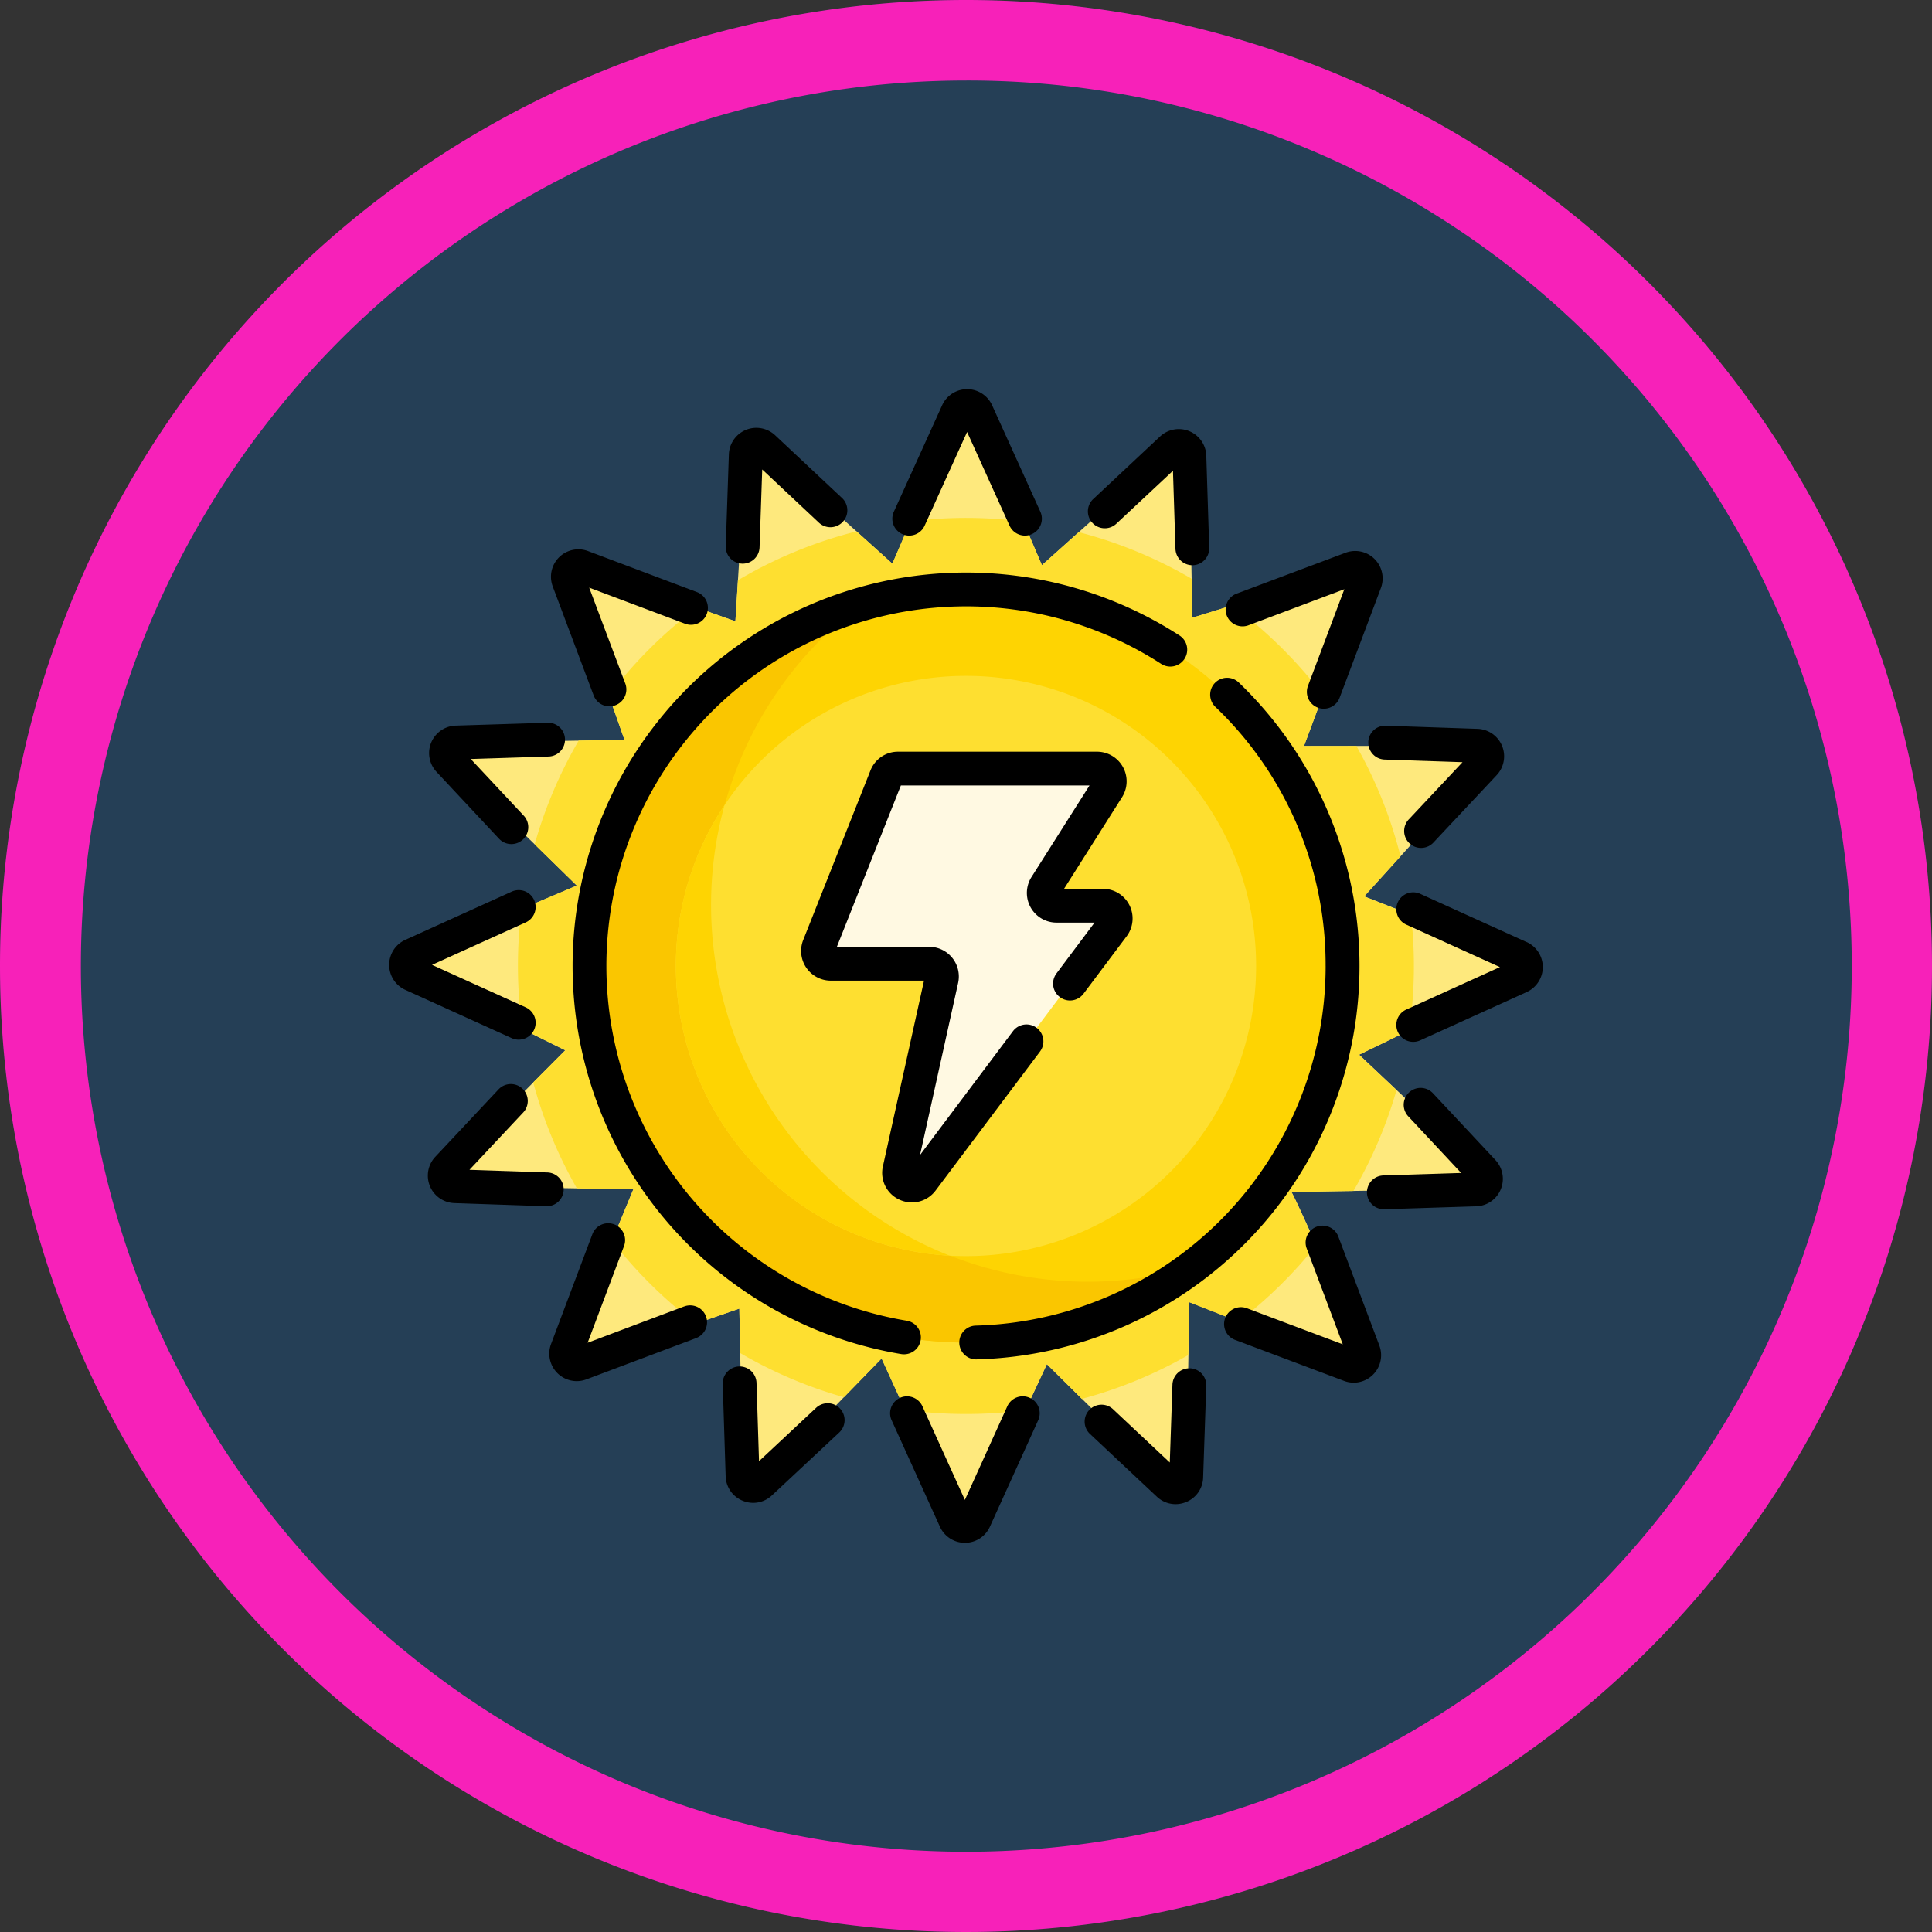
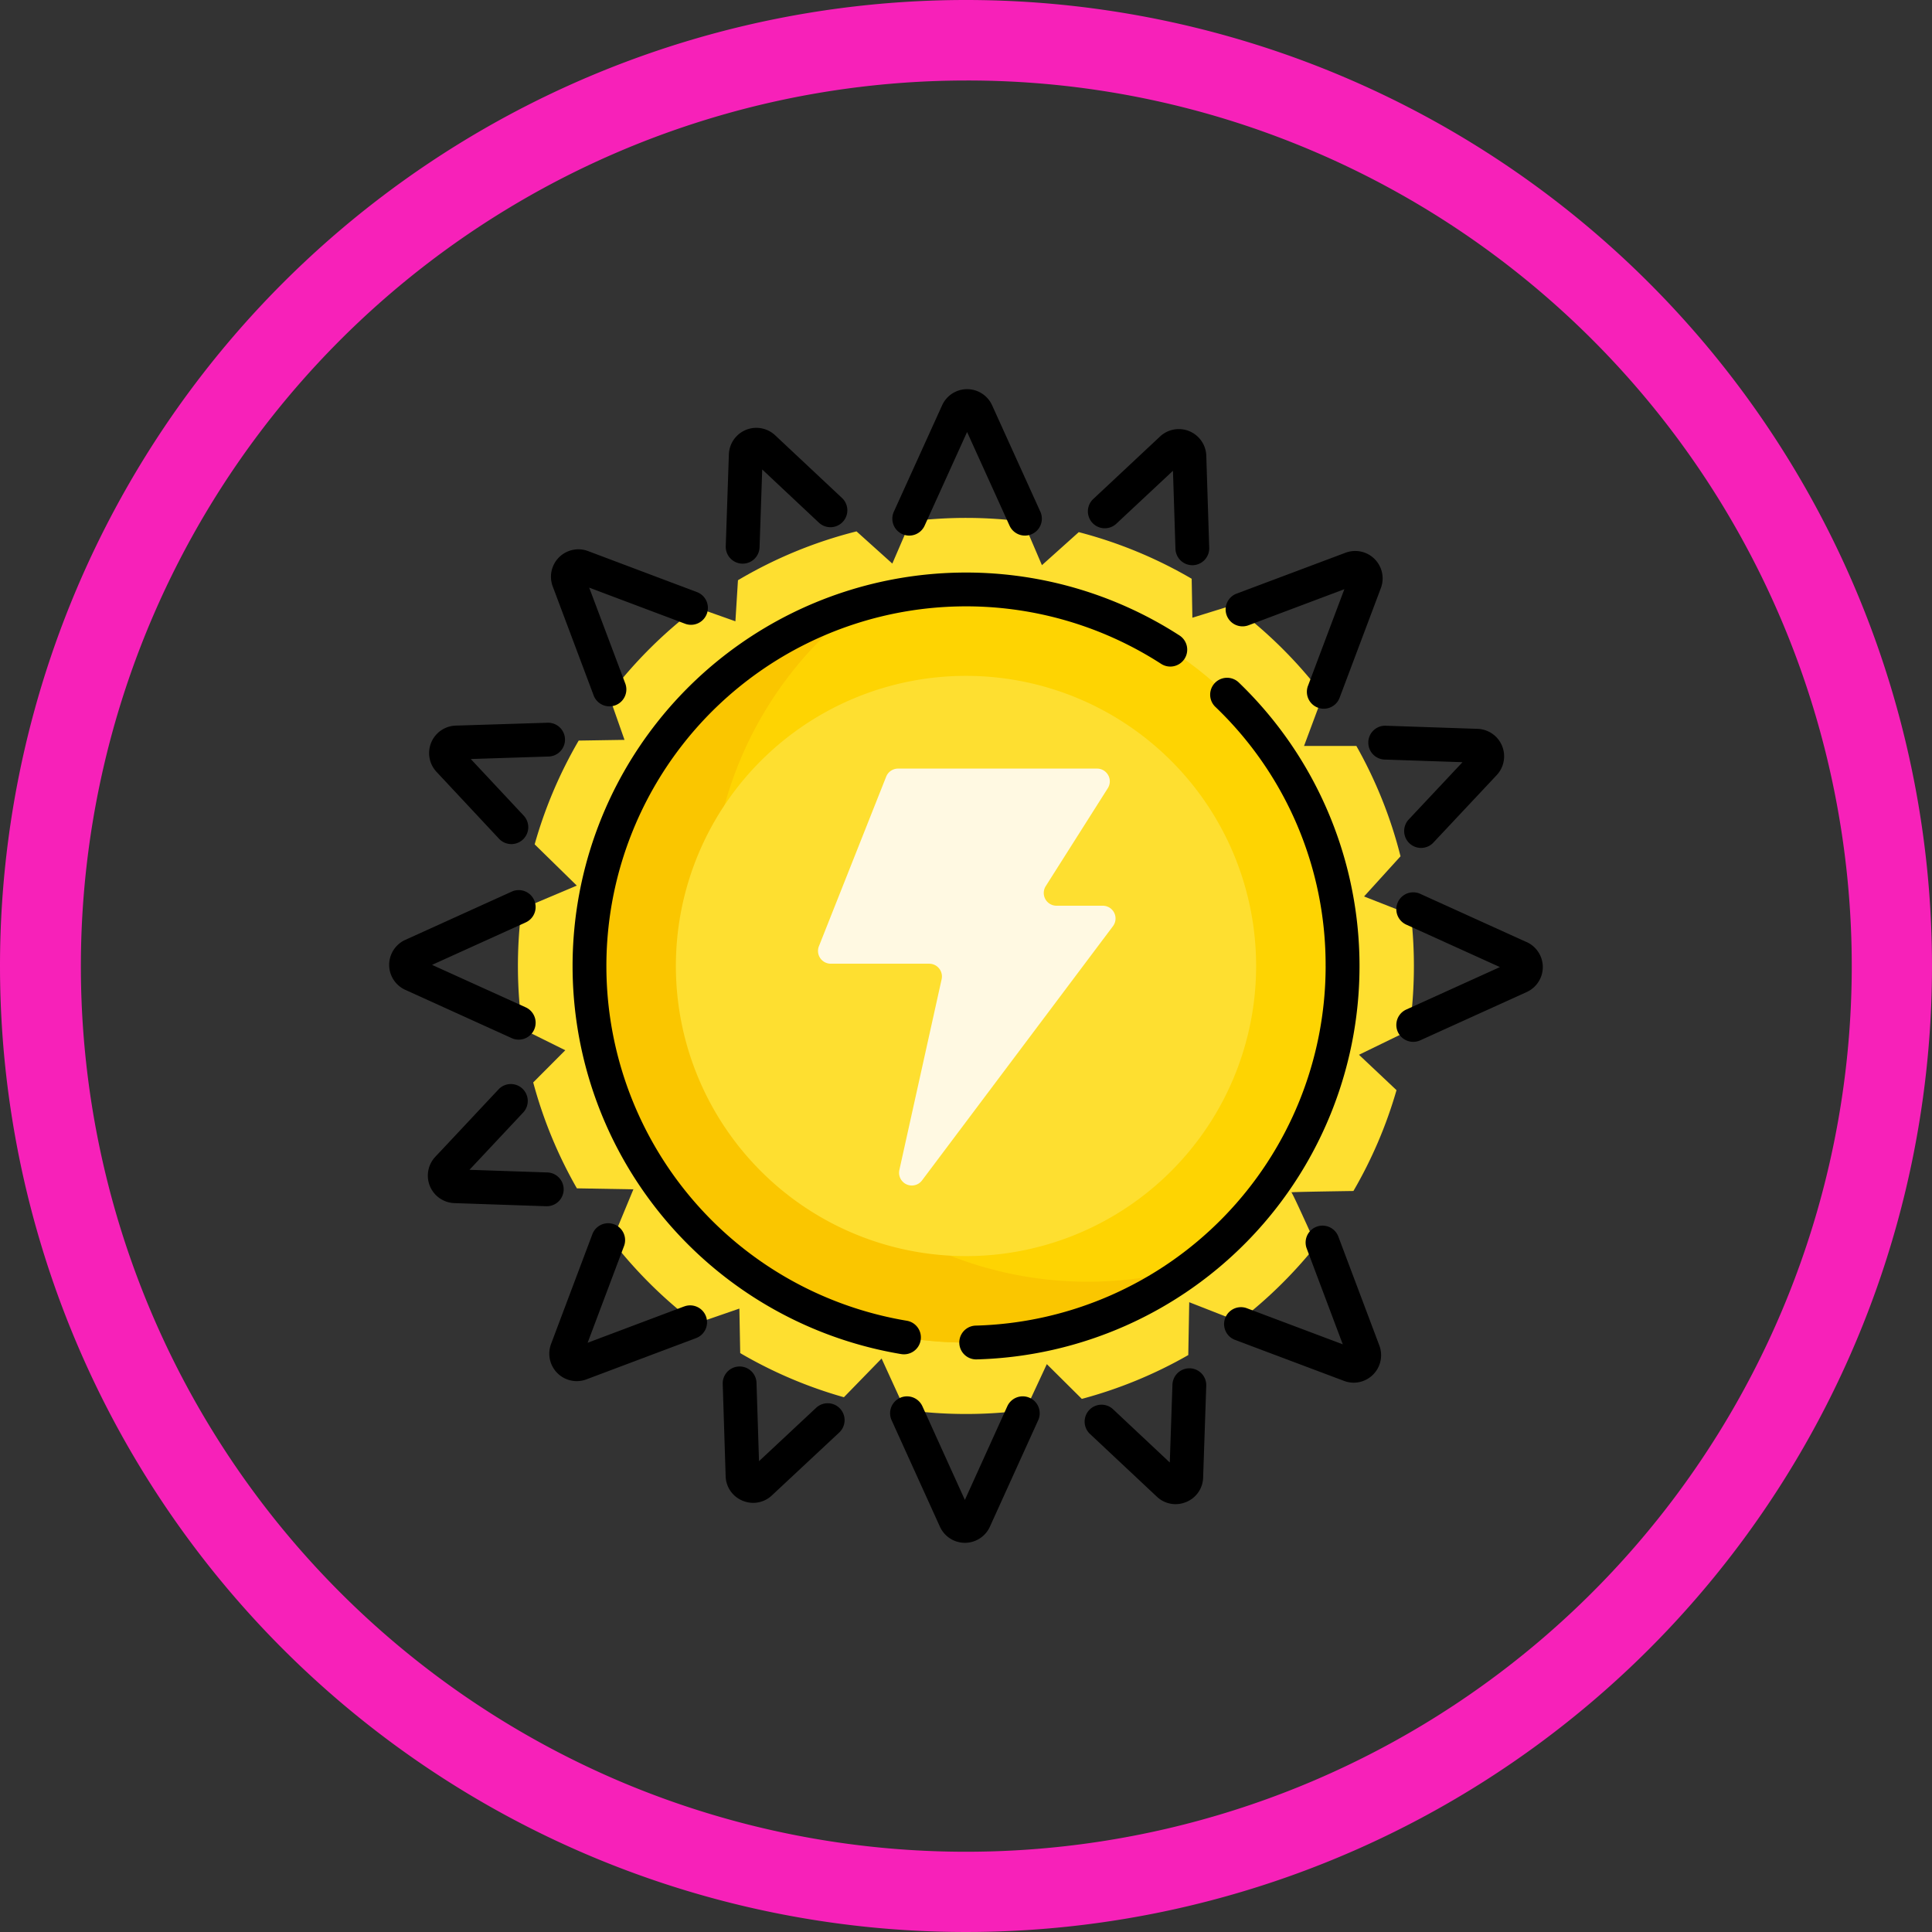
<svg xmlns="http://www.w3.org/2000/svg" width="96" height="96" viewBox="0 0 96 96">
  <rect x="0" y="0" width="96" height="96" fill="#333333" stroke="none" />
  <defs>
    <clipPath id="a">
      <rect width="58" height="58" transform="translate(492.615 18341.615)" fill="#fff" />
    </clipPath>
  </defs>
  <g transform="translate(1010 4406)">
-     <circle cx="48" cy="48" r="48" transform="translate(-1010 -4406)" fill="#253f56" />
    <path d="M48,4A44.013,44.013,0,0,0,30.874,88.544,44.012,44.012,0,0,0,65.126,7.456,43.721,43.721,0,0,0,48,4m0-4A48,48,0,1,1,0,48,48,48,0,0,1,48,0Z" transform="translate(-1010 -4406)" fill="#f721b9" />
    <g transform="translate(-1483.615 -22728.615)" clip-path="url(#a)">
      <g transform="translate(492.953 18341.953)">
        <g transform="translate(0.84 0.84)">
-           <path d="M8.8,9.4a.523.523,0,0,1,.674-.674l7.622,2.7.514-8.264A.526.526,0,0,1,18.5,2.8l6.4,5.767L28.134,1.04a.523.523,0,0,1,.953,0l3.238,7.6,6.446-5.78a.526.526,0,0,1,.885.368l.146,8.023L47.713,8.8a.523.523,0,0,1,.674.674l-3.038,8.149,8.6-.012a.526.526,0,0,1,.366.885l-5.97,6.6,7.727,3.035a.523.523,0,0,1,0,.953l-7.981,3.878,6.159,5.807a.526.526,0,0,1-.368.885s-9.257.106-9.151.145,3.579,7.911,3.579,7.911a.523.523,0,0,1-.674.674l-7.981-3.125L39.5,53.946a.526.526,0,0,1-.885.366l-6.04-5.97-3.6,7.727a.523.523,0,0,1-.953,0l-3.661-8.01-6.024,6.188a.526.526,0,0,1-.885-.368l-.159-8.3-7.9,2.73a.523.523,0,0,1-.674-.674l3.305-7.981L3.162,39.5a.526.526,0,0,1-.366-.885l5.845-5.87-7.6-3.766a.523.523,0,0,1,0-.953l8.175-3.466L2.862,18.337a.526.526,0,0,1,.368-.885l8.354-.134Z" transform="translate(-0.733 -0.733)" fill="#fee97d" />
          <path d="M49.436,22.394a22.123,22.123,0,0,0-2.194-5.483l-2.6,0,.942-2.528a22.391,22.391,0,0,0-4.515-4.456l-1.975.612-.035-1.936a22.133,22.133,0,0,0-5.611-2.316l-1.83,1.641L30.69,5.76a22.5,22.5,0,0,0-5.6-.011l-.906,2.1-1.779-1.6a22.125,22.125,0,0,0-5.891,2.427l-.127,2.041-1.911-.678A22.4,22.4,0,0,0,10.1,14.4l.776,2.208L8.6,16.644A22.139,22.139,0,0,0,6.412,21.8l2.093,2.049L5.759,25.01A22.462,22.462,0,0,0,5.8,30.974l2.133,1.057L6.34,33.63a22.126,22.126,0,0,0,2.17,5.263l2.808.049L10.258,41.5a22.4,22.4,0,0,0,4.169,4.113l2.157-.745.042,2.212a22.137,22.137,0,0,0,5.152,2.193l1.873-1.924L24.818,49.9a22.408,22.408,0,0,0,5.981.01l1.062-2.282L33.6,49.355a22.127,22.127,0,0,0,5.29-2.178l.047-2.626,2.451.96a22.392,22.392,0,0,0,3.856-3.783c-.649-1.442-1.19-2.621-1.231-2.636s1.363-.042,3.083-.067a22.141,22.141,0,0,0,2.141-5.011l-1.865-1.758,2.5-1.216a22.352,22.352,0,0,0,.084-5.734l-2.332-.916Z" transform="translate(-0.023 -0.023)" fill="#fedf30" />
          <path d="M46.1,27.39A18.71,18.71,0,1,1,27.39,8.68,18.71,18.71,0,0,1,46.1,27.39Z" transform="translate(0.431 0.431)" fill="#fed402" />
          <path d="M33.434,42.984A18.711,18.711,0,0,1,22.19,9.319,18.713,18.713,0,1,0,38.637,42.25a18.729,18.729,0,0,1-5.2.734Z" transform="translate(0.431 0.525)" fill="#fac600" />
          <path d="M41.258,26.842A14.416,14.416,0,1,1,26.842,12.425,14.416,14.416,0,0,1,41.258,26.842Z" transform="translate(0.98 0.98)" fill="#fedf30" />
-           <path d="M12.425,26.021a14.416,14.416,0,0,0,13.61,14.394A18.737,18.737,0,0,1,14.842,18.03a14.351,14.351,0,0,0-2.417,7.99Z" transform="translate(0.98 1.801)" fill="#fed402" />
          <path d="M21.974,16.844l-3.343,8.429a.634.634,0,0,0,.589.867h4.89a.634.634,0,0,1,.619.771l-2.1,9.479a.634.634,0,0,0,1.126.518l9.489-12.635a.634.634,0,0,0-.507-1.014h-2.3a.634.634,0,0,1-.535-.973l3.085-4.868a.634.634,0,0,0-.535-.973H22.563a.634.634,0,0,0-.589.4Z" transform="translate(1.882 1.568)" fill="#fff9e2" />
        </g>
        <g transform="translate(0 0)">
          <path d="M42.915,26.831A17.87,17.87,0,0,1,25.514,44.7a.84.84,0,0,0,.021,1.679h.022A19.55,19.55,0,0,0,38.588,12.733a.84.84,0,0,0-1.164,1.211,17.721,17.721,0,0,1,5.49,12.887Z" transform="translate(3.617 1.831)" />
          <path d="M38.089,11.063A19.551,19.551,0,1,0,24.278,46.782a.856.856,0,0,0,.138.011.84.84,0,0,0,.136-1.669,17.871,17.871,0,1,1,12.626-32.65.84.84,0,1,0,.911-1.411Z" transform="translate(1.164 1.164)" />
-           <path d="M24.535,37.52l5.188-6.908A.84.84,0,1,0,28.38,29.6L23.764,35.75,25.656,27.2a1.474,1.474,0,0,0-1.439-1.792H19.631l3.18-8.017h9.373L29.3,21.943a1.474,1.474,0,0,0,1.245,2.262h1.89l-1.9,2.535a.84.84,0,0,0,1.343,1.009l2.151-2.864a1.474,1.474,0,0,0-1.178-2.359H30.919L33.8,17.974a1.474,1.474,0,0,0-1.245-2.262H22.671a1.466,1.466,0,0,0-1.37.93l-3.343,8.429a1.474,1.474,0,0,0,1.37,2.017h4.633l-2.043,9.228a1.464,1.464,0,0,0,.823,1.657,1.485,1.485,0,0,0,.621.137,1.465,1.465,0,0,0,1.173-.591Z" transform="translate(2.615 2.301)" />
          <path d="M22.3,7.2a.84.84,0,0,0,1.112-.418l2.11-4.654,2.11,4.654a.84.84,0,1,0,1.53-.694L26.765.8a1.363,1.363,0,0,0-2.483,0l-2.4,5.29A.84.84,0,0,0,22.3,7.2Z" transform="translate(3.194 0)" />
          <path d="M37.372,10.713l4.783-1.8-1.8,4.783a.84.84,0,1,0,1.572.591l2.045-5.436A1.363,1.363,0,0,0,42.217,7.1L36.78,9.141a.84.84,0,0,0,.591,1.572Z" transform="translate(5.307 1.026)" />
          <path d="M50.129,24.282l-5.29-2.4a.84.84,0,1,0-.694,1.53l4.654,2.11-4.654,2.11a.84.84,0,1,0,.694,1.53l5.29-2.4a1.363,1.363,0,0,0,0-2.483Z" transform="translate(6.393 3.194)" />
          <path d="M41.859,36.78a.84.84,0,0,0-1.572.591l1.8,4.783-4.783-1.8a.84.84,0,0,0-.591,1.572l5.436,2.045a1.379,1.379,0,0,0,.486.089,1.366,1.366,0,0,0,1.27-1.845Z" transform="translate(5.297 5.307)" />
          <path d="M28.647,43.727a.84.84,0,0,0-1.112.418L25.426,48.8l-2.11-4.654a.84.84,0,1,0-1.53.694l2.4,5.29a1.363,1.363,0,0,0,2.483,0l2.4-5.29a.84.84,0,0,0-.418-1.112Z" transform="translate(3.18 6.393)" />
          <path d="M13.628,40.286l-4.783,1.8,1.8-4.783a.84.84,0,1,0-1.572-.591L7.027,42.148A1.366,1.366,0,0,0,8.3,43.993a1.378,1.378,0,0,0,.486-.089l5.436-2.045a.84.84,0,1,0-.592-1.572Z" transform="translate(1.016 5.297)" />
          <path d="M6.437,29.141a.84.84,0,0,0,.347-1.605L2.13,25.426l4.654-2.11a.84.84,0,0,0-.694-1.53L.8,24.184a1.363,1.363,0,0,0,0,2.483l5.29,2.4a.838.838,0,0,0,.346.075Z" transform="translate(0 3.18)" />
          <path d="M9.141,14.22a.84.84,0,0,0,1.572-.591l-1.8-4.783,4.783,1.8a.84.84,0,0,0,.591-1.572L8.852,7.027A1.363,1.363,0,0,0,7.1,8.783Z" transform="translate(1.026 1.016)" />
          <path d="M31.685,6.443,34.512,3.8l.124,3.88a.84.84,0,0,0,.839.813H35.5a.84.84,0,0,0,.813-.866l-.145-4.573a1.366,1.366,0,0,0-2.3-.955L30.538,5.216a.84.84,0,0,0,1.147,1.227Z" transform="translate(4.434 0.254)" />
          <path d="M42.438,15.4a.84.84,0,0,0,.811.868l3.869.131L44.46,19.23a.84.84,0,1,0,1.225,1.149l3.131-3.337a1.366,1.366,0,0,0-.95-2.3l-4.561-.155a.837.837,0,0,0-.868.811Z" transform="translate(6.215 2.136)" />
-           <path d="M45.648,30.538a.84.84,0,0,0-1.227,1.147l2.641,2.827-3.88.124a.84.84,0,0,0,.026,1.679h.027l4.573-.146a1.366,1.366,0,0,0,.955-2.3Z" transform="translate(6.205 4.434)" />
          <path d="M35.375,42.438a.842.842,0,0,0-.868.811l-.132,3.869L31.544,44.46a.84.84,0,0,0-1.149,1.225l3.337,3.131a1.353,1.353,0,0,0,.929.372,1.38,1.38,0,0,0,.527-.106,1.351,1.351,0,0,0,.844-1.216l.155-4.561a.84.84,0,0,0-.811-.868Z" transform="translate(4.413 6.215)" />
          <path d="M19.087,44.421,16.26,47.062l-.124-3.88a.84.84,0,1,0-1.679.053l.145,4.573a1.351,1.351,0,0,0,.841,1.218,1.378,1.378,0,0,0,.53.107,1.353,1.353,0,0,0,.927-.37l3.333-3.114a.84.84,0,1,0-1.147-1.227Z" transform="translate(2.117 6.205)" />
          <path d="M8.425,35.375a.84.84,0,0,0-.811-.868l-3.869-.131L6.4,31.544a.84.84,0,1,0-1.225-1.149L2.046,33.731a1.366,1.366,0,0,0,.95,2.3l4.561.155h.029A.84.84,0,0,0,8.425,35.375Z" transform="translate(0.245 4.413)" />
          <path d="M5.216,20.234a.84.84,0,0,0,1.227-1.147L3.8,16.26l3.88-.124a.84.84,0,0,0-.054-1.679L3.056,14.6A1.366,1.366,0,0,0,2.1,16.9Z" transform="translate(0.254 2.117)" />
          <path d="M15.4,8.425h.029a.84.84,0,0,0,.839-.811L16.4,3.745,19.23,6.4a.84.84,0,0,0,1.149-1.225L17.043,2.046a1.366,1.366,0,0,0-2.3.949l-.155,4.561a.84.84,0,0,0,.811.868Z" transform="translate(2.136 0.245)" />
        </g>
      </g>
    </g>
  </g>
</svg>